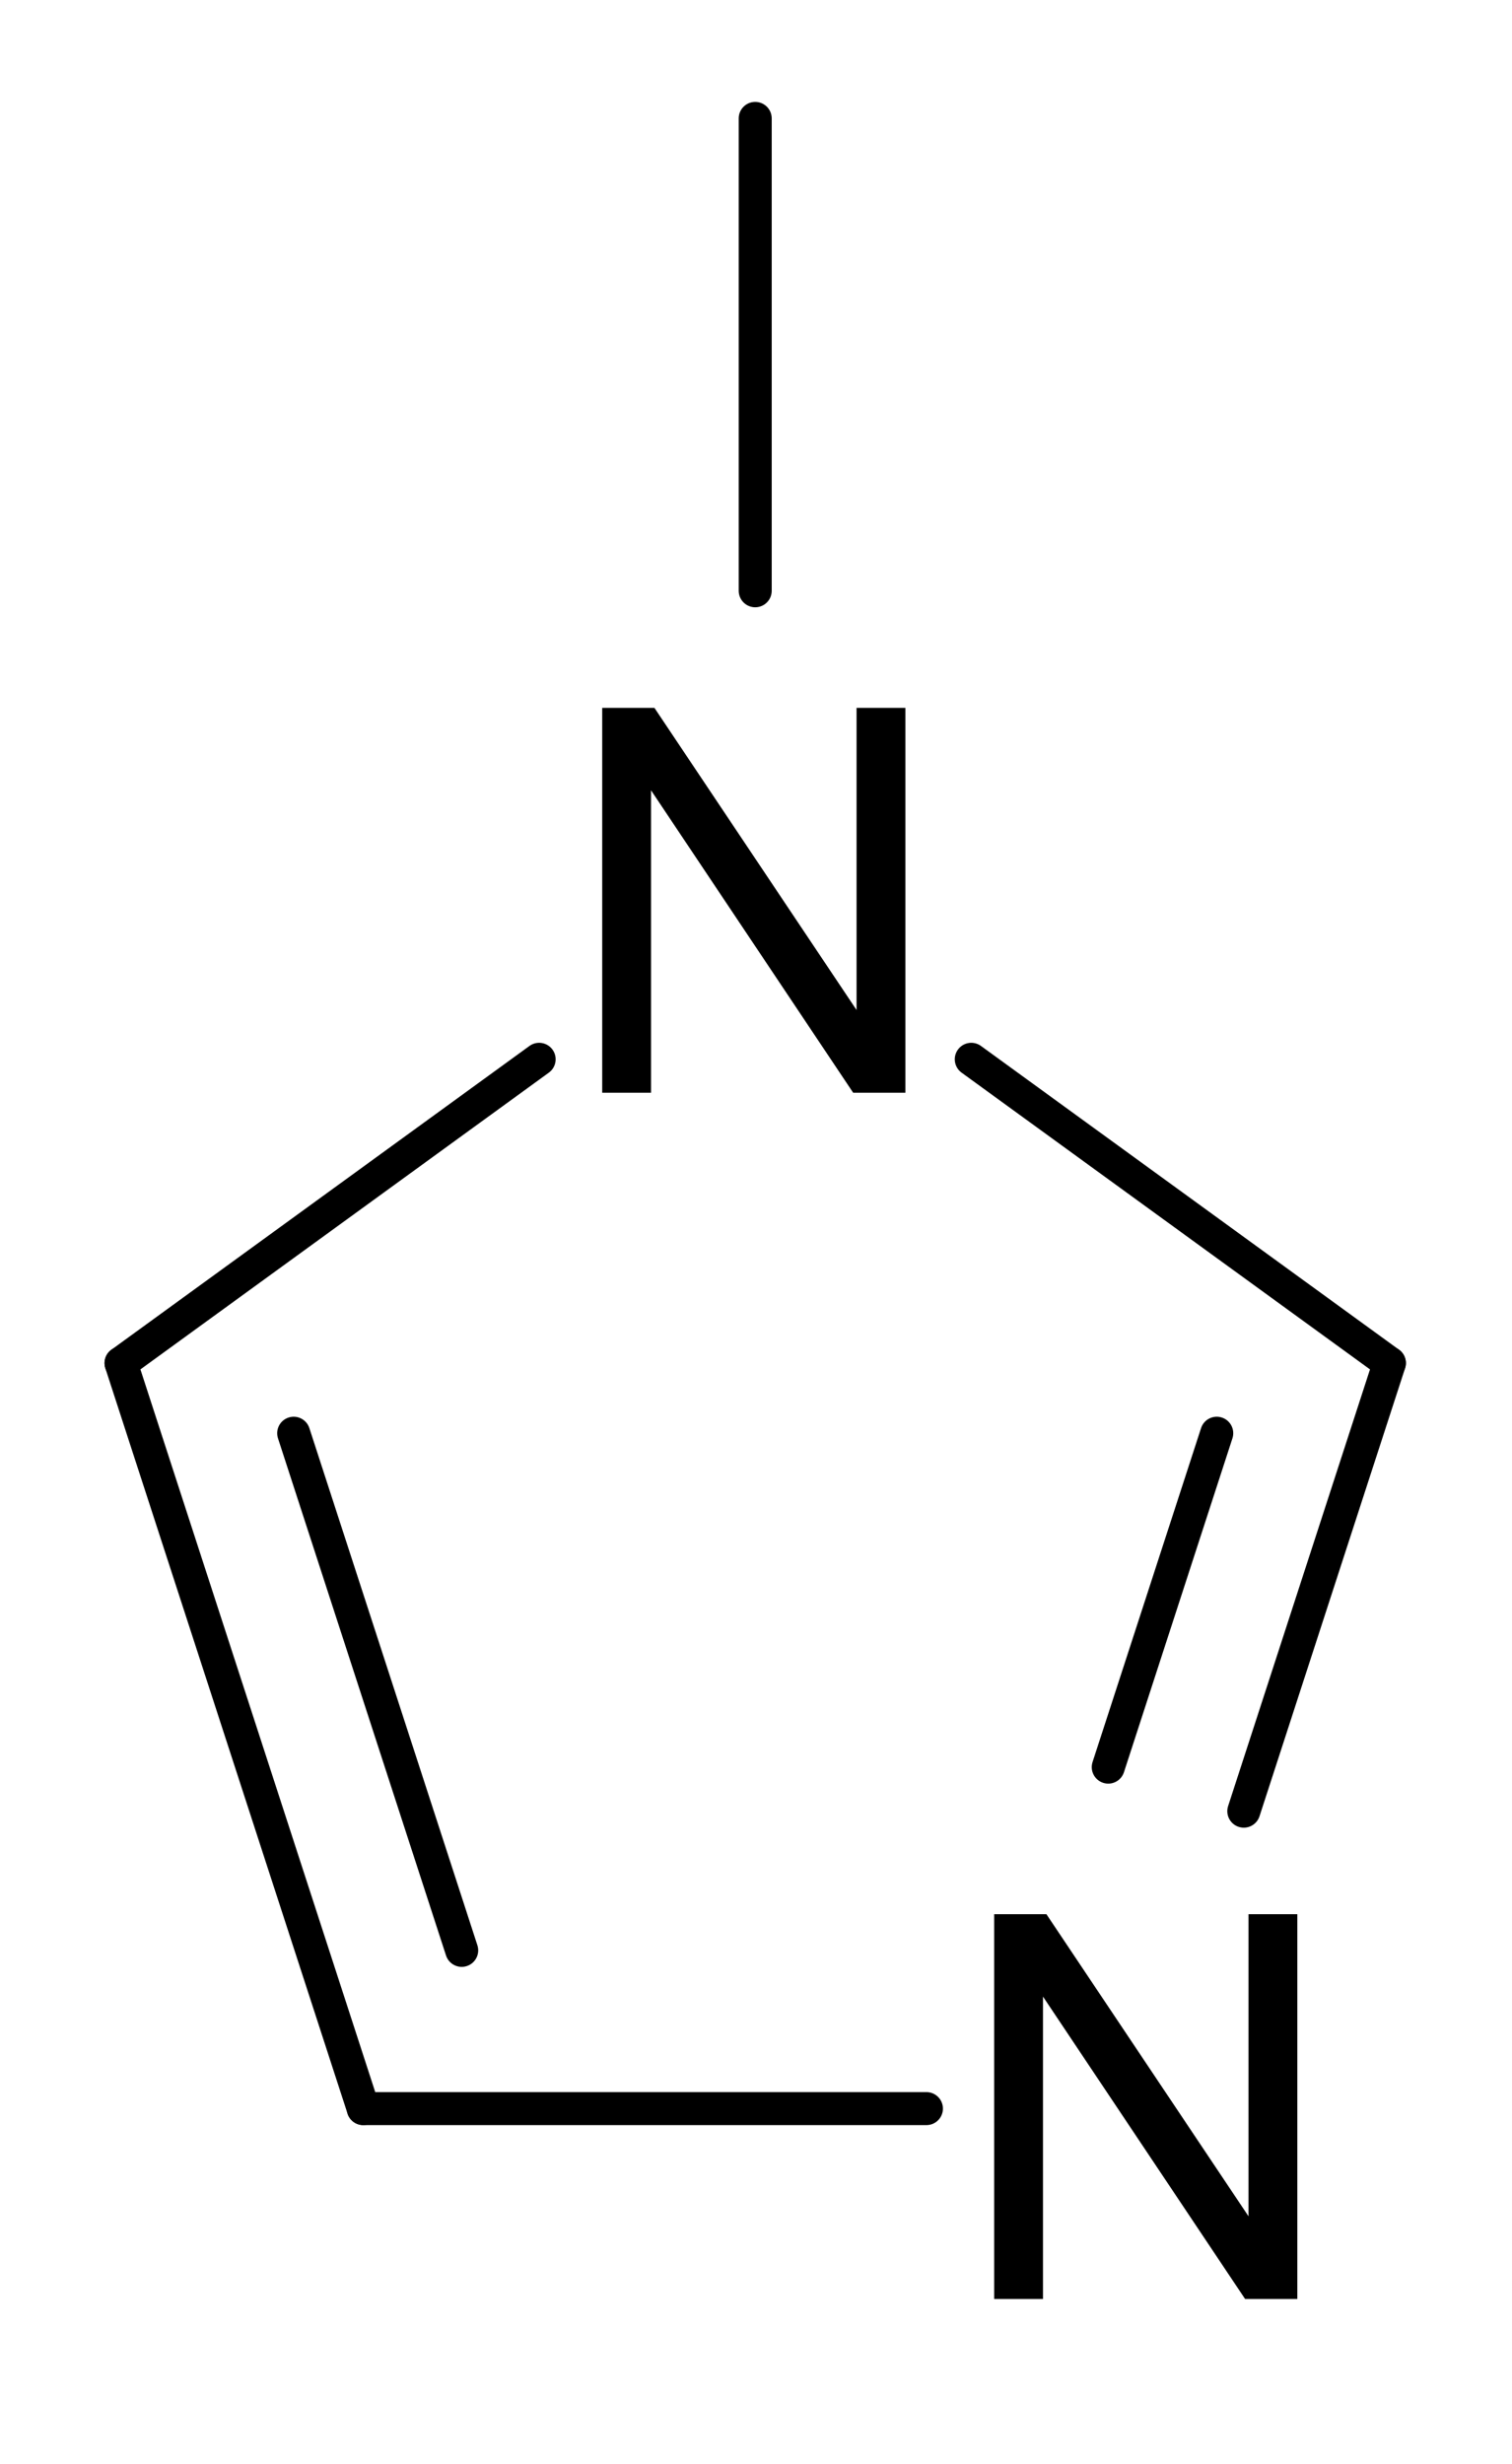
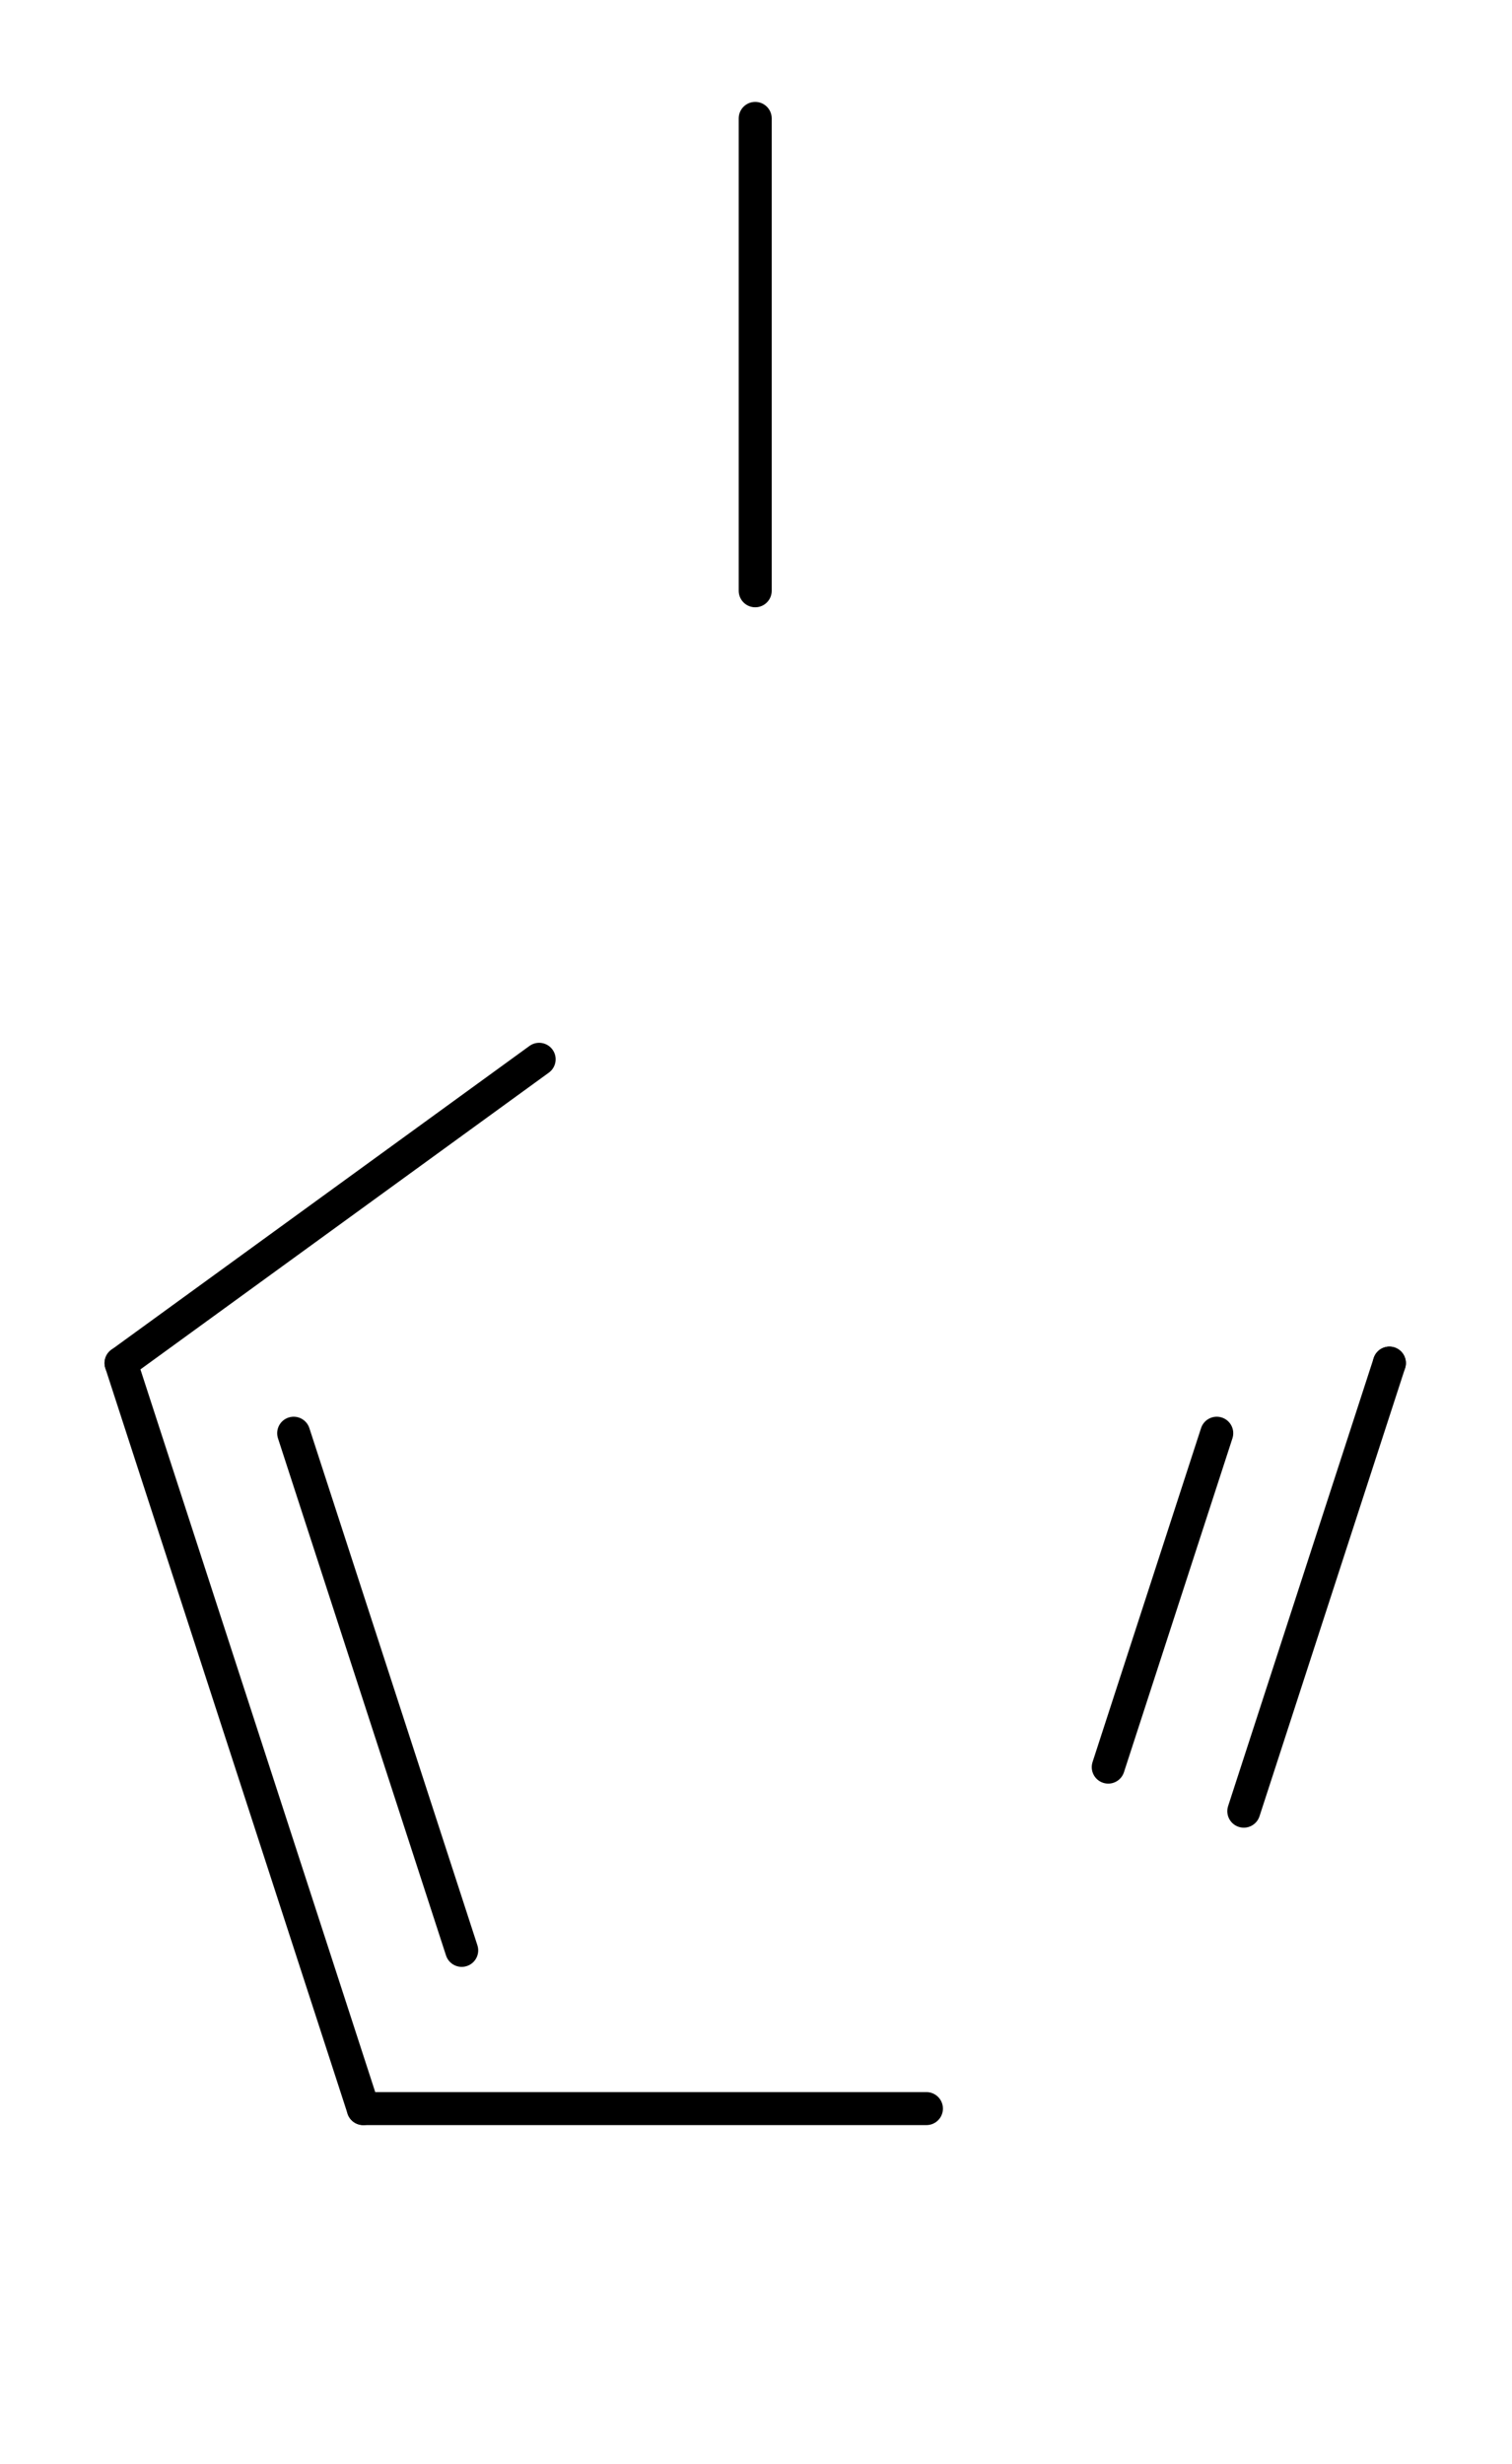
<svg xmlns="http://www.w3.org/2000/svg" fill-opacity="1" color-rendering="auto" color-interpolation="auto" text-rendering="auto" stroke="black" stroke-linecap="square" width="135" stroke-miterlimit="10" shape-rendering="auto" stroke-opacity="1" fill="black" stroke-dasharray="none" font-weight="normal" stroke-width="1" height="220" font-family="'Dialog'" font-style="normal" stroke-linejoin="miter" font-size="12px" stroke-dashoffset="0" image-rendering="auto" version="1.1" id="svg790">
  <defs id="genericDefs" />
  <g id="g788">
    <defs id="1656106446236-defs1">
      <clipPath clipPathUnits="userSpaceOnUse" id="1656106446553-clipPath1">
        <path d="M 0,0 H 135 V 220 H 0 Z" id="path746" />
      </clipPath>
      <clipPath clipPathUnits="userSpaceOnUse" id="1656106446224-clipPath1">
-         <path d="m -50.112,-52.562 h 135 v 220 h -135 z" id="path749" />
-       </clipPath>
+         </clipPath>
      <clipPath clipPathUnits="userSpaceOnUse" id="1656106446416-clipPath1">
-         <path d="m -85.108,-160.264 h 135 v 220 h -135 z" id="path752" />
-       </clipPath>
+         </clipPath>
    </defs>
    <g text-rendering="geometricPrecision" id="g758">
      <path d="m 49.004,95.77 v 0 l -37.332,27.125 c -0.658,0.478 -1.579,0.332 -2.057,-0.326 -0.478,-0.658 -0.332,-1.579 0.326,-2.057 v 0 L 47.273,93.387 c 0.658,-0.478 1.579,-0.332 2.057,0.326 0.478,0.658 0.332,1.579 -0.326,2.057 z" stroke="none" clip-path="url(#1656106446553-clipPath1)" id="path756" />
    </g>
    <g text-rendering="geometricPrecision" id="g762">
      <path d="m 27.622,127.509 c -0.251,-0.774 -1.082,-1.197 -1.856,-0.946 -0.774,0.251 -1.197,1.082 -0.946,1.856 l 15.003,46.174 c 0.251,0.774 1.082,1.197 1.856,0.946 0.774,-0.251 1.197,-1.082 0.946,-1.856 z m -15.415,-6.261 c -0.251,-0.774 -1.082,-1.197 -1.856,-0.946 -0.774,0.251 -1.197,1.082 -0.946,1.856 l 21.627,66.562 c 0.251,0.774 1.082,1.197 1.856,0.946 0.774,-0.251 1.197,-1.082 0.946,-1.856 z" stroke="none" clip-path="url(#1656106446553-clipPath1)" id="path760" />
    </g>
    <g text-rendering="geometricPrecision" id="g766">
      <path d="m 32.434,186.792 v 0 h 50.283 c 0.813,0 1.473,0.659 1.473,1.473 0,0.814 -0.659,1.473 -1.473,1.473 v 0 H 32.434 c -0.813,0 -1.473,-0.659 -1.473,-1.473 0,-0.813 0.659,-1.473 1.473,-1.473 z" stroke="none" clip-path="url(#1656106446553-clipPath1)" id="path764" />
    </g>
    <g text-rendering="geometricPrecision" id="g770">
      <path d="m 97.55,157.322 c -0.251,0.774 0.172,1.605 0.946,1.856 0.774,0.251 1.605,-0.172 1.856,-0.946 l 9.687,-29.813 c 0.251,-0.774 -0.172,-1.605 -0.946,-1.856 -0.774,-0.251 -1.605,0.172 -1.856,0.946 z m 12.103,3.933 c -0.251,0.774 0.172,1.605 0.946,1.856 0.774,0.251 1.605,-0.172 1.856,-0.946 l 12.999,-40.007 c 0.251,-0.774 -0.172,-1.605 -0.946,-1.856 -0.774,-0.251 -1.605,0.172 -1.856,0.946 z" stroke="none" clip-path="url(#1656106446553-clipPath1)" id="path768" />
    </g>
    <g text-rendering="geometricPrecision" id="g774">
-       <path d="m 87.586,93.387 v 0 l 37.332,27.125 c 0.658,0.478 0.804,1.399 0.326,2.057 -0.478,0.658 -1.399,0.804 -2.057,0.326 v 0 L 85.855,95.77 c -0.658,-0.478 -0.804,-1.399 -0.326,-2.057 0.478,-0.658 1.399,-0.804 2.057,-0.326 z" stroke="none" clip-path="url(#1656106446553-clipPath1)" id="path772" />
+       <path d="m 87.586,93.387 v 0 l 37.332,27.125 c 0.658,0.478 0.804,1.399 0.326,2.057 -0.478,0.658 -1.399,0.804 -2.057,0.326 v 0 c -0.658,-0.478 -0.804,-1.399 -0.326,-2.057 0.478,-0.658 1.399,-0.804 2.057,-0.326 z" stroke="none" clip-path="url(#1656106446553-clipPath1)" id="path772" />
    </g>
    <g text-rendering="geometricPrecision" id="g778">
      <path d="m 65.957,52.748 v 0 -42.177 c 0,-0.814 0.659,-1.473 1.473,-1.473 0.813,0 1.473,0.659 1.473,1.473 v 0 42.177 c 0,0.814 -0.659,1.473 -1.473,1.473 -0.814,0 -1.473,-0.659 -1.473,-1.473 z" stroke="none" clip-path="url(#1656106446553-clipPath1)" id="path776" />
    </g>
    <g text-rendering="geometricPrecision" font-size="48px" font-family="Arial" transform="translate(50.112,52.562)" id="g782">
      <g aria-label="N" id="text780" clip-path="url(#1656106446224-clipPath1)" style="stroke:none">
        <path d="M 3.656,45 V 10.641 H 8.32 L 26.367,37.617 V 10.641 h 4.359 V 45 H 26.062 L 8.016,18 v 27 z" style="stroke:none" id="path796" />
      </g>
    </g>
    <g text-rendering="geometricPrecision" font-size="48px" font-family="Arial" transform="translate(85.108,160.264)" id="g786">
      <g aria-label="N" id="text784" clip-path="url(#1656106446416-clipPath1)" style="stroke:none">
        <path d="M 3.656,45 V 10.641 H 8.32 L 26.367,37.617 V 10.641 h 4.359 V 45 H 26.062 L 8.016,18 v 27 z" style="stroke:none" id="path799" />
      </g>
    </g>
  </g>
</svg>